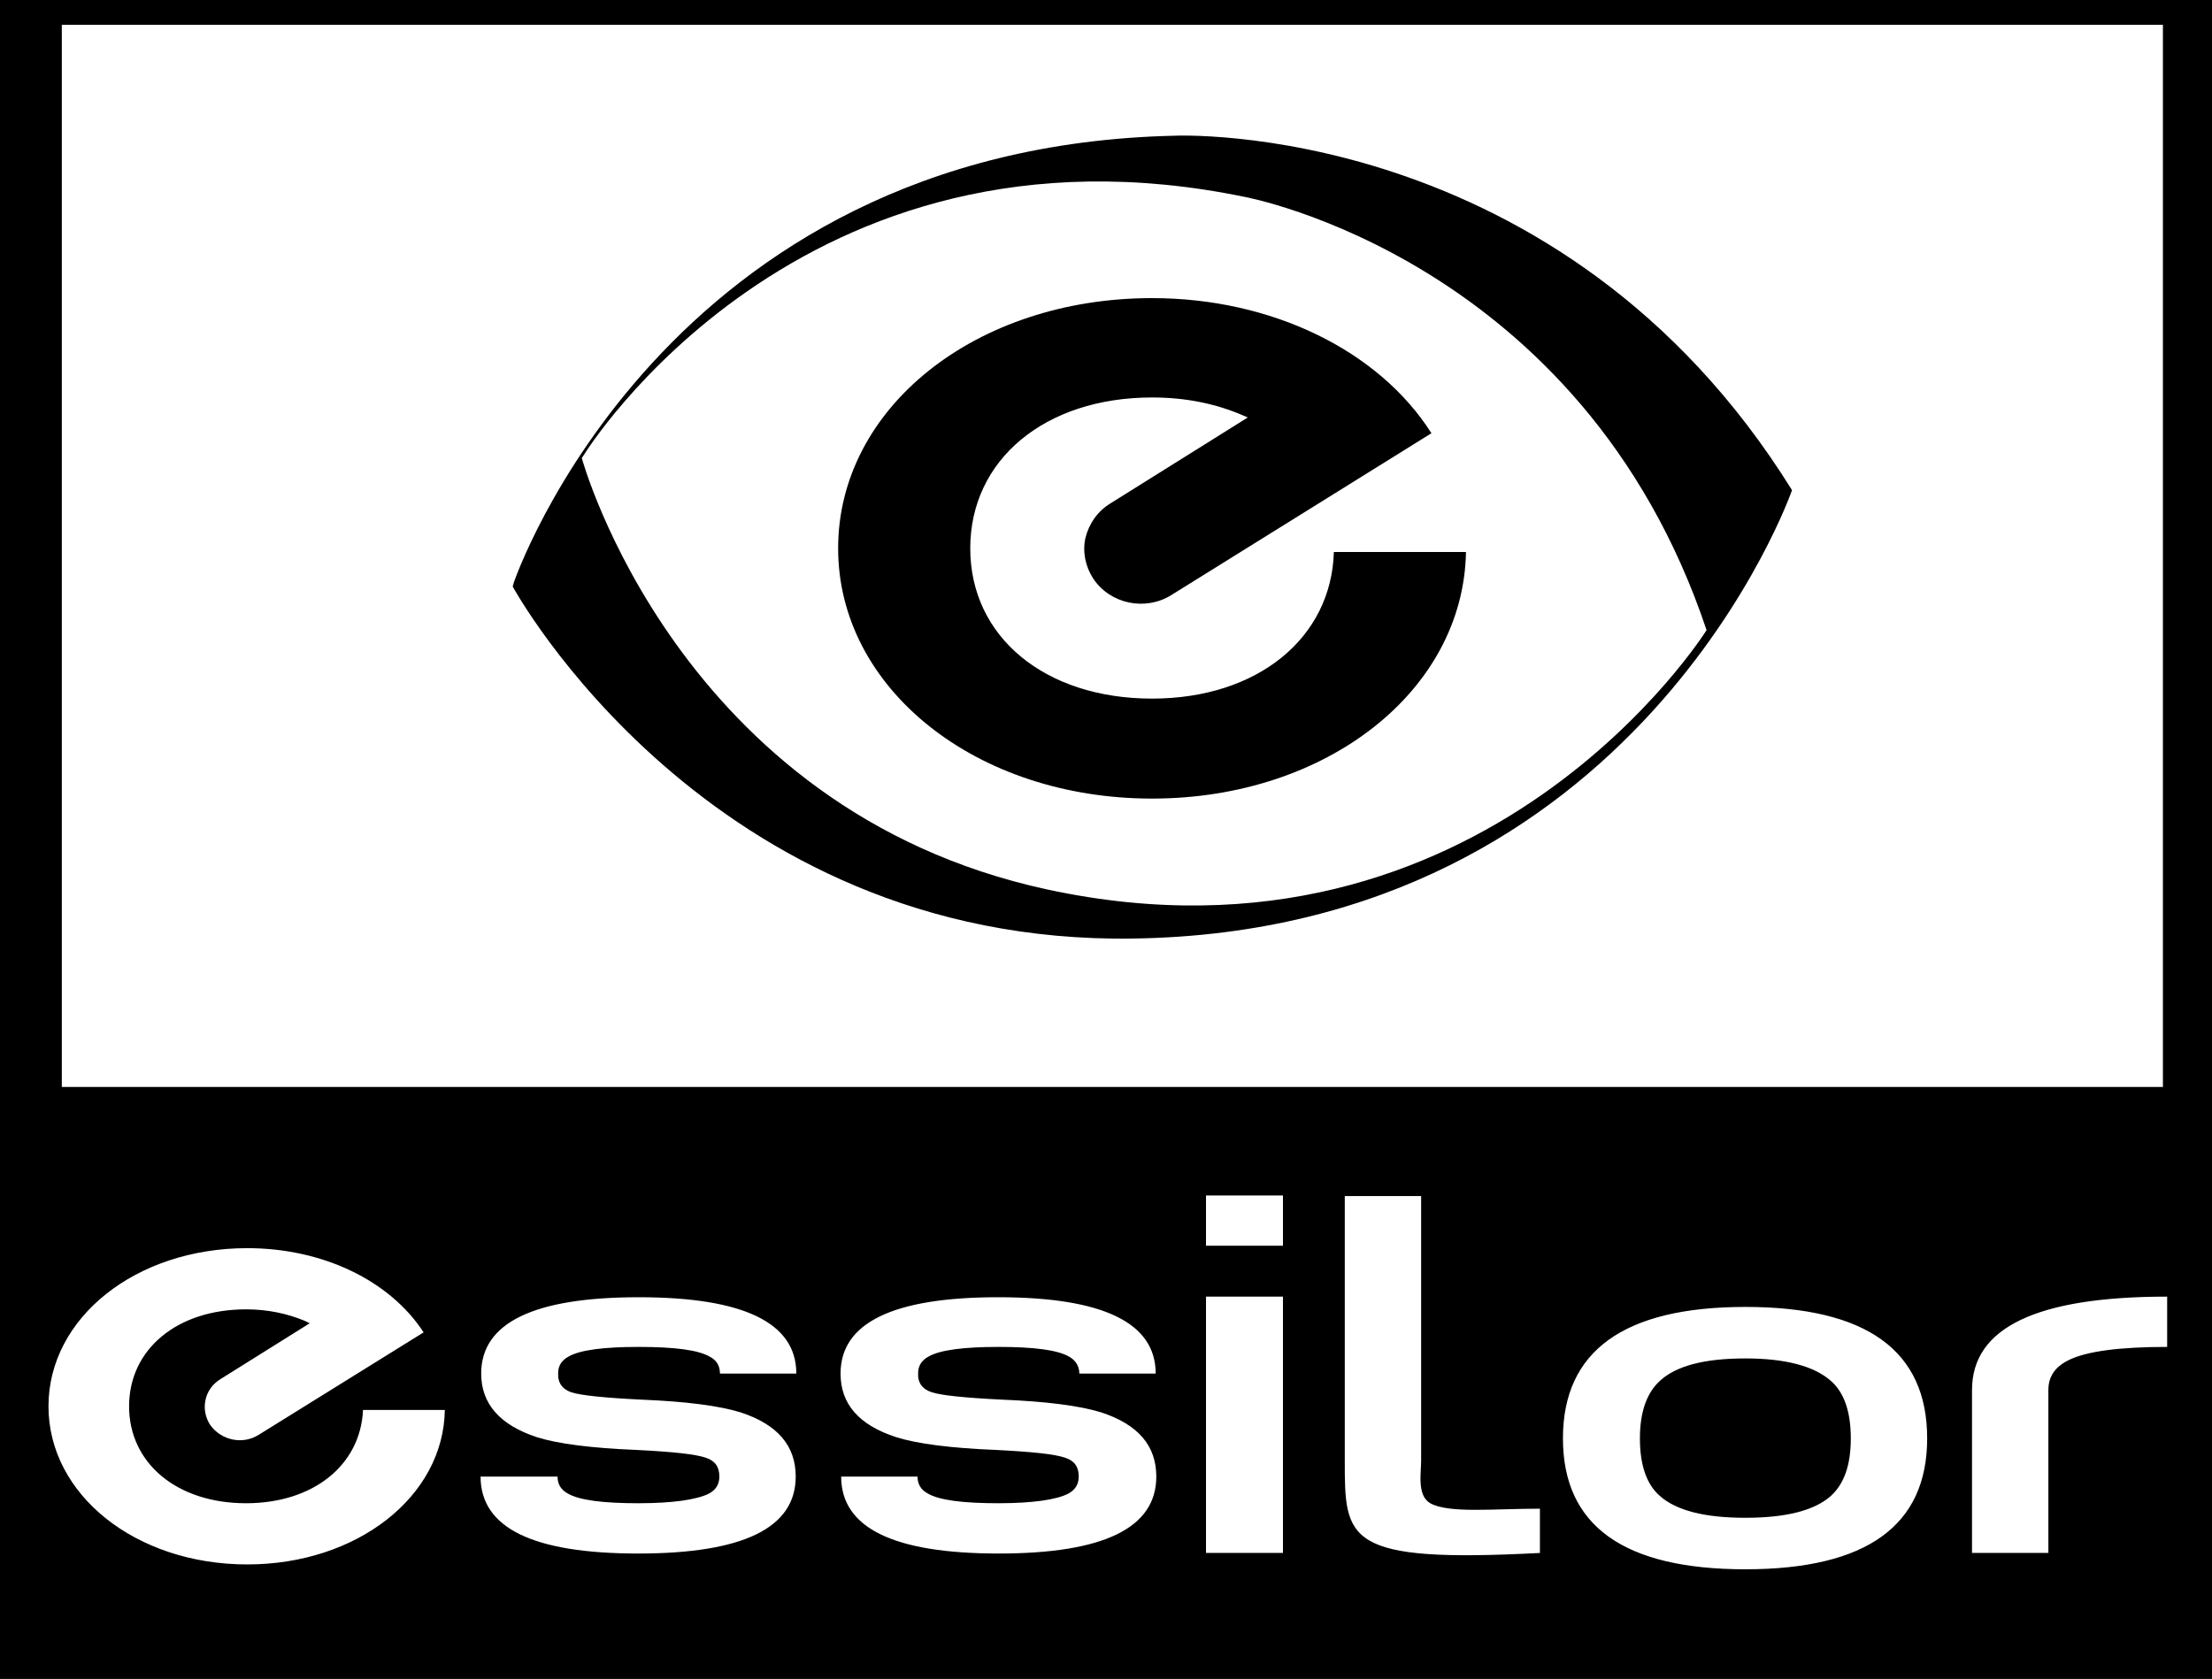
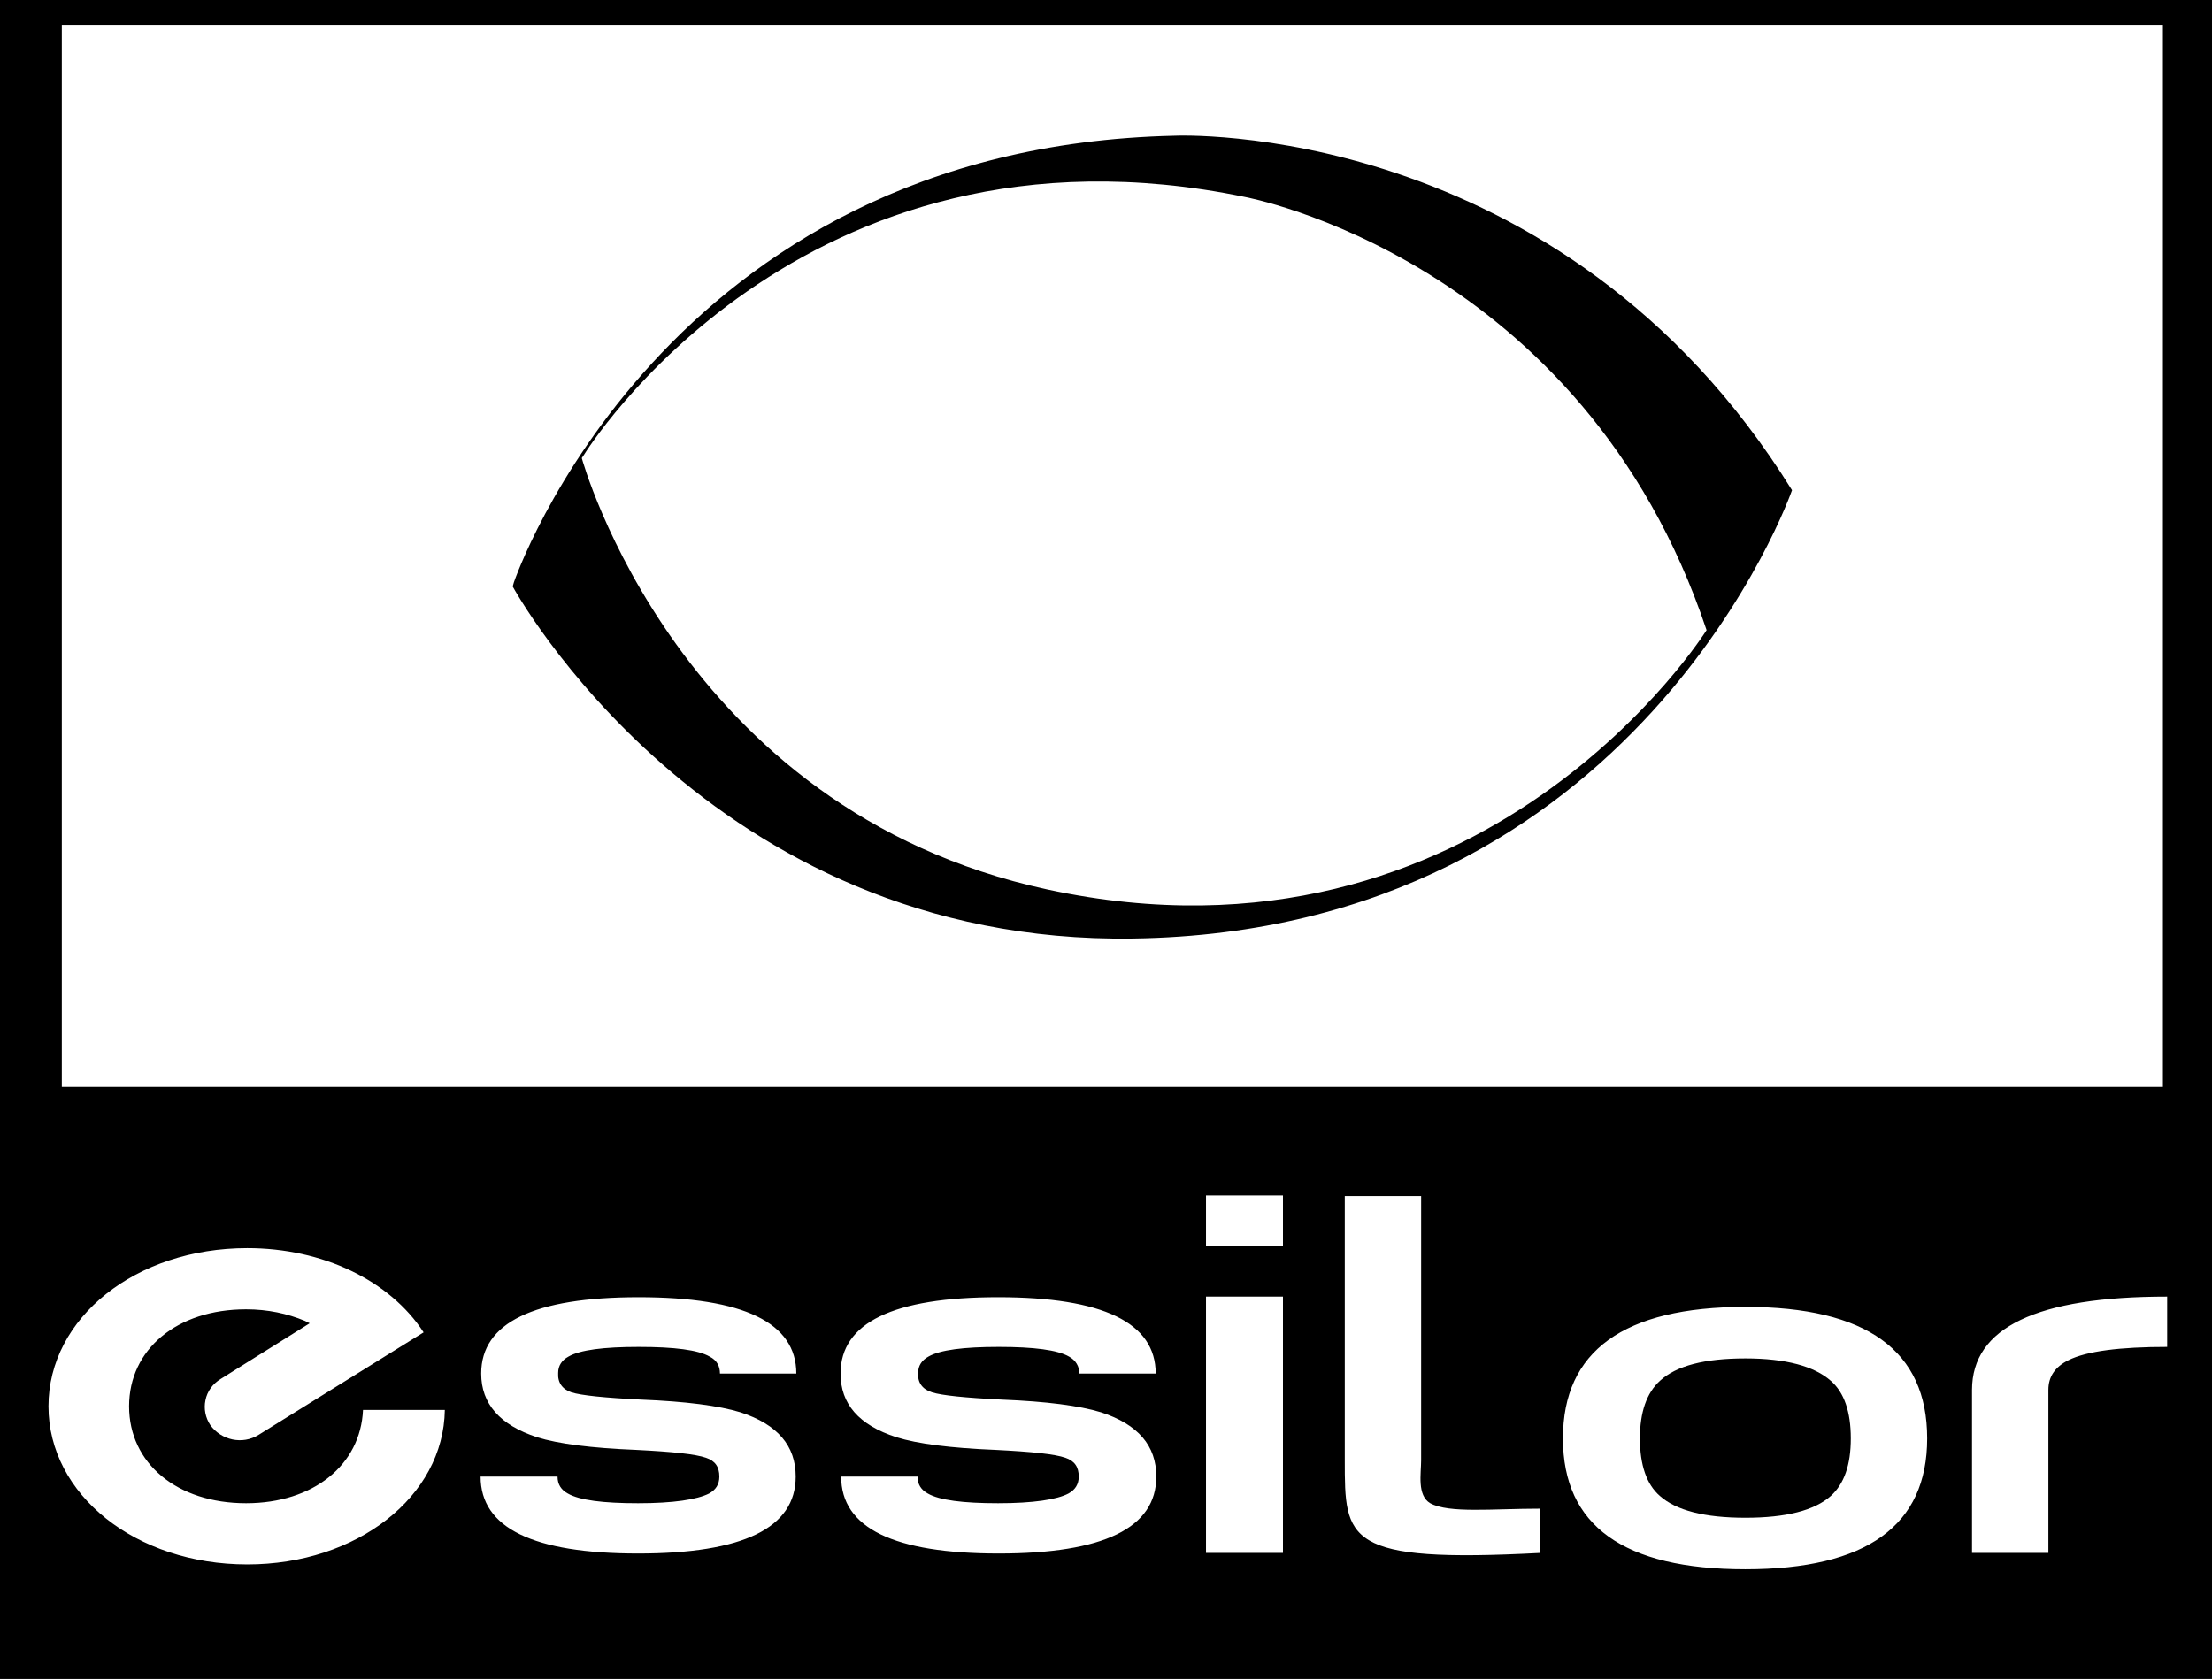
<svg xmlns="http://www.w3.org/2000/svg" version="1.1" id="Layer_1" x="0px" y="0px" viewBox="0 0 365 277.1" style="enable-background:new 0 0 365 277.1;" xml:space="preserve">
  <g>
    <path d="M172.8,146.8C111.8,133.6,96,75.6,96,75.6l0.4-0.6c0,0,35.5-57.7,109-42.5c0,0,55.7,10.2,76.2,71.5   C281.6,104,245.1,162.4,172.8,146.8z M193.8,22.4c-84.6,1.9-109,73.7-109,73.7l-0.2,0.7c0,0,32.1,59.2,102.4,58.1   c83.4-1.2,108.7-74,108.7-74C257.5,19.4,193.8,22.4,193.8,22.4" />
-     <path d="M190.1,115.3c-17.7,0-30-10.2-30-24.8c0-14.6,12.3-24.9,30-24.9c5.5,0,10.5,1,15.1,3l0.7,0.3l-22.7,14.2   c-2.1,1.3-3.5,3.3-4.1,5.7c-0.5,2.3,0,4.7,1.3,6.7c2.8,4.2,8.6,5.4,12.9,2.7l42.9-26.7c-8.7-13.7-26.4-22.3-46.1-22.3   c-29.1,0-51.8,18.1-51.8,41.3c0,23.1,22.7,41.3,51.8,41.3c28.8,0,51.4-17.8,51.8-40.7c-0.8,0-21.1,0-21.8,0   C219.7,105.3,207.5,115.3,190.1,115.3" />
    <g>
      <path d="M288,224.2c-6.7,0-11.4,1.2-14.1,3.7c-2.2,2-3.3,5.2-3.3,9.5c0,4.4,1.1,7.6,3.3,9.5c2.7,2.4,7.4,3.6,14.1,3.6    c6.7,0,11.4-1.2,14.1-3.6c2.2-2,3.3-5.1,3.3-9.5c0-4.4-1.1-7.6-3.3-9.5C299.4,225.5,294.7,224.2,288,224.2z" />
      <path d="M0,0v277.1h365V0H0z M10.2,4.1h346.7v175.3H10.2V4.1z M40.8,258.2C22.4,258.2,8,246.7,8,232.1C8,217.5,22.4,206,40.8,206    c12.4,0,23.5,5.3,29.1,13.9c-0.8,0.5-27.2,16.9-27.2,16.9c-2.7,1.7-6.2,0.9-8-1.6c-0.8-1.2-1.1-2.7-0.8-4.1    c0.3-1.5,1.2-2.7,2.5-3.5l14.7-9.2l-0.8-0.4c-2.9-1.2-6.1-1.9-9.7-1.9c-11.4,0-19.3,6.6-19.3,16c0,9.4,7.9,16,19.3,16    c11.1,0,18.9-6.3,19.3-15.4c0.8,0,12.6,0,13.5,0C73.2,247,58.9,258.2,40.8,258.2z M94.3,229.8c1.6,0.5,5.4,0.9,11.5,1.2    c7.4,0.3,12.8,1,16.4,2.1c6.1,2,9.1,5.5,9.1,10.6c0,8.5-8.7,12.7-26,12.7c-17.3,0-26-4.2-26-12.7H92c0,1.3,0.6,2.2,1.7,2.8    c1.9,1.1,5.8,1.6,11.6,1.6c5.8,0,9.7-0.6,11.7-1.6c1.1-0.6,1.7-1.5,1.7-2.8c0-1.6-0.7-2.6-2.2-3.1c-1.7-0.6-5.5-1-11.5-1.3    c-7.4-0.3-12.9-1-16.4-2.1c-6.1-2-9.2-5.5-9.2-10.5c0-8.4,8.7-12.6,26-12.6c17.3,0,26,4.2,26,12.6h-12.6c0-1.2-0.5-2.2-1.7-2.8    c-1.9-1.1-5.8-1.6-11.7-1.6c-5.8,0-9.7,0.5-11.6,1.6c-1.1,0.6-1.7,1.5-1.7,2.7C92,228.2,92.8,229.3,94.3,229.8z M153.8,229.8    c1.6,0.5,5.4,0.9,11.5,1.2c7.4,0.3,12.8,1,16.4,2.1c6.1,2,9.1,5.5,9.1,10.6c0,8.5-8.7,12.7-26,12.7c-17.3,0-26-4.2-26-12.7h12.6    c0,1.3,0.6,2.2,1.7,2.8c1.9,1.1,5.8,1.6,11.6,1.6c5.8,0,9.7-0.6,11.6-1.6c1.1-0.6,1.7-1.5,1.7-2.8c0-1.6-0.7-2.6-2.2-3.1    c-1.7-0.6-5.5-1-11.5-1.3c-7.4-0.3-12.9-1-16.4-2.1c-6.2-2-9.2-5.5-9.2-10.5c0-8.4,8.7-12.6,26-12.6c17.3,0,26,4.2,26,12.6h-12.6    c0-1.2-0.6-2.2-1.7-2.8c-1.9-1.1-5.8-1.6-11.6-1.6c-5.8,0-9.7,0.5-11.6,1.6c-1.1,0.6-1.7,1.5-1.7,2.7    C151.4,228.2,152.2,229.3,153.8,229.8z M211.7,256.3h-12.7V214h12.7V256.3z M211.7,205.6h-12.7v-8.3h12.7V205.6z M254.2,256.3    c-32.3,1.7-32.3-2.1-32.3-15.3v-43.6h12.6V241c0,2.2-0.7,5.8,1.5,7.1c3.1,1.7,10.3,0.9,18.1,0.9V256.3z M288,259    c-20.1,0-30.1-7.2-30.1-21.6c0-14.4,10-21.7,30.1-21.7c20,0,30,7.2,30,21.7C318,251.8,308,259,288,259z M357.6,222.3    c-7.8,0-13.3,0.7-16.3,2.2c-2.2,1.1-3.3,2.7-3.3,4.9v26.9h-12.6v-26.9c0-10.3,10.7-15.4,32.2-15.4V222.3z" />
    </g>
  </g>
</svg>